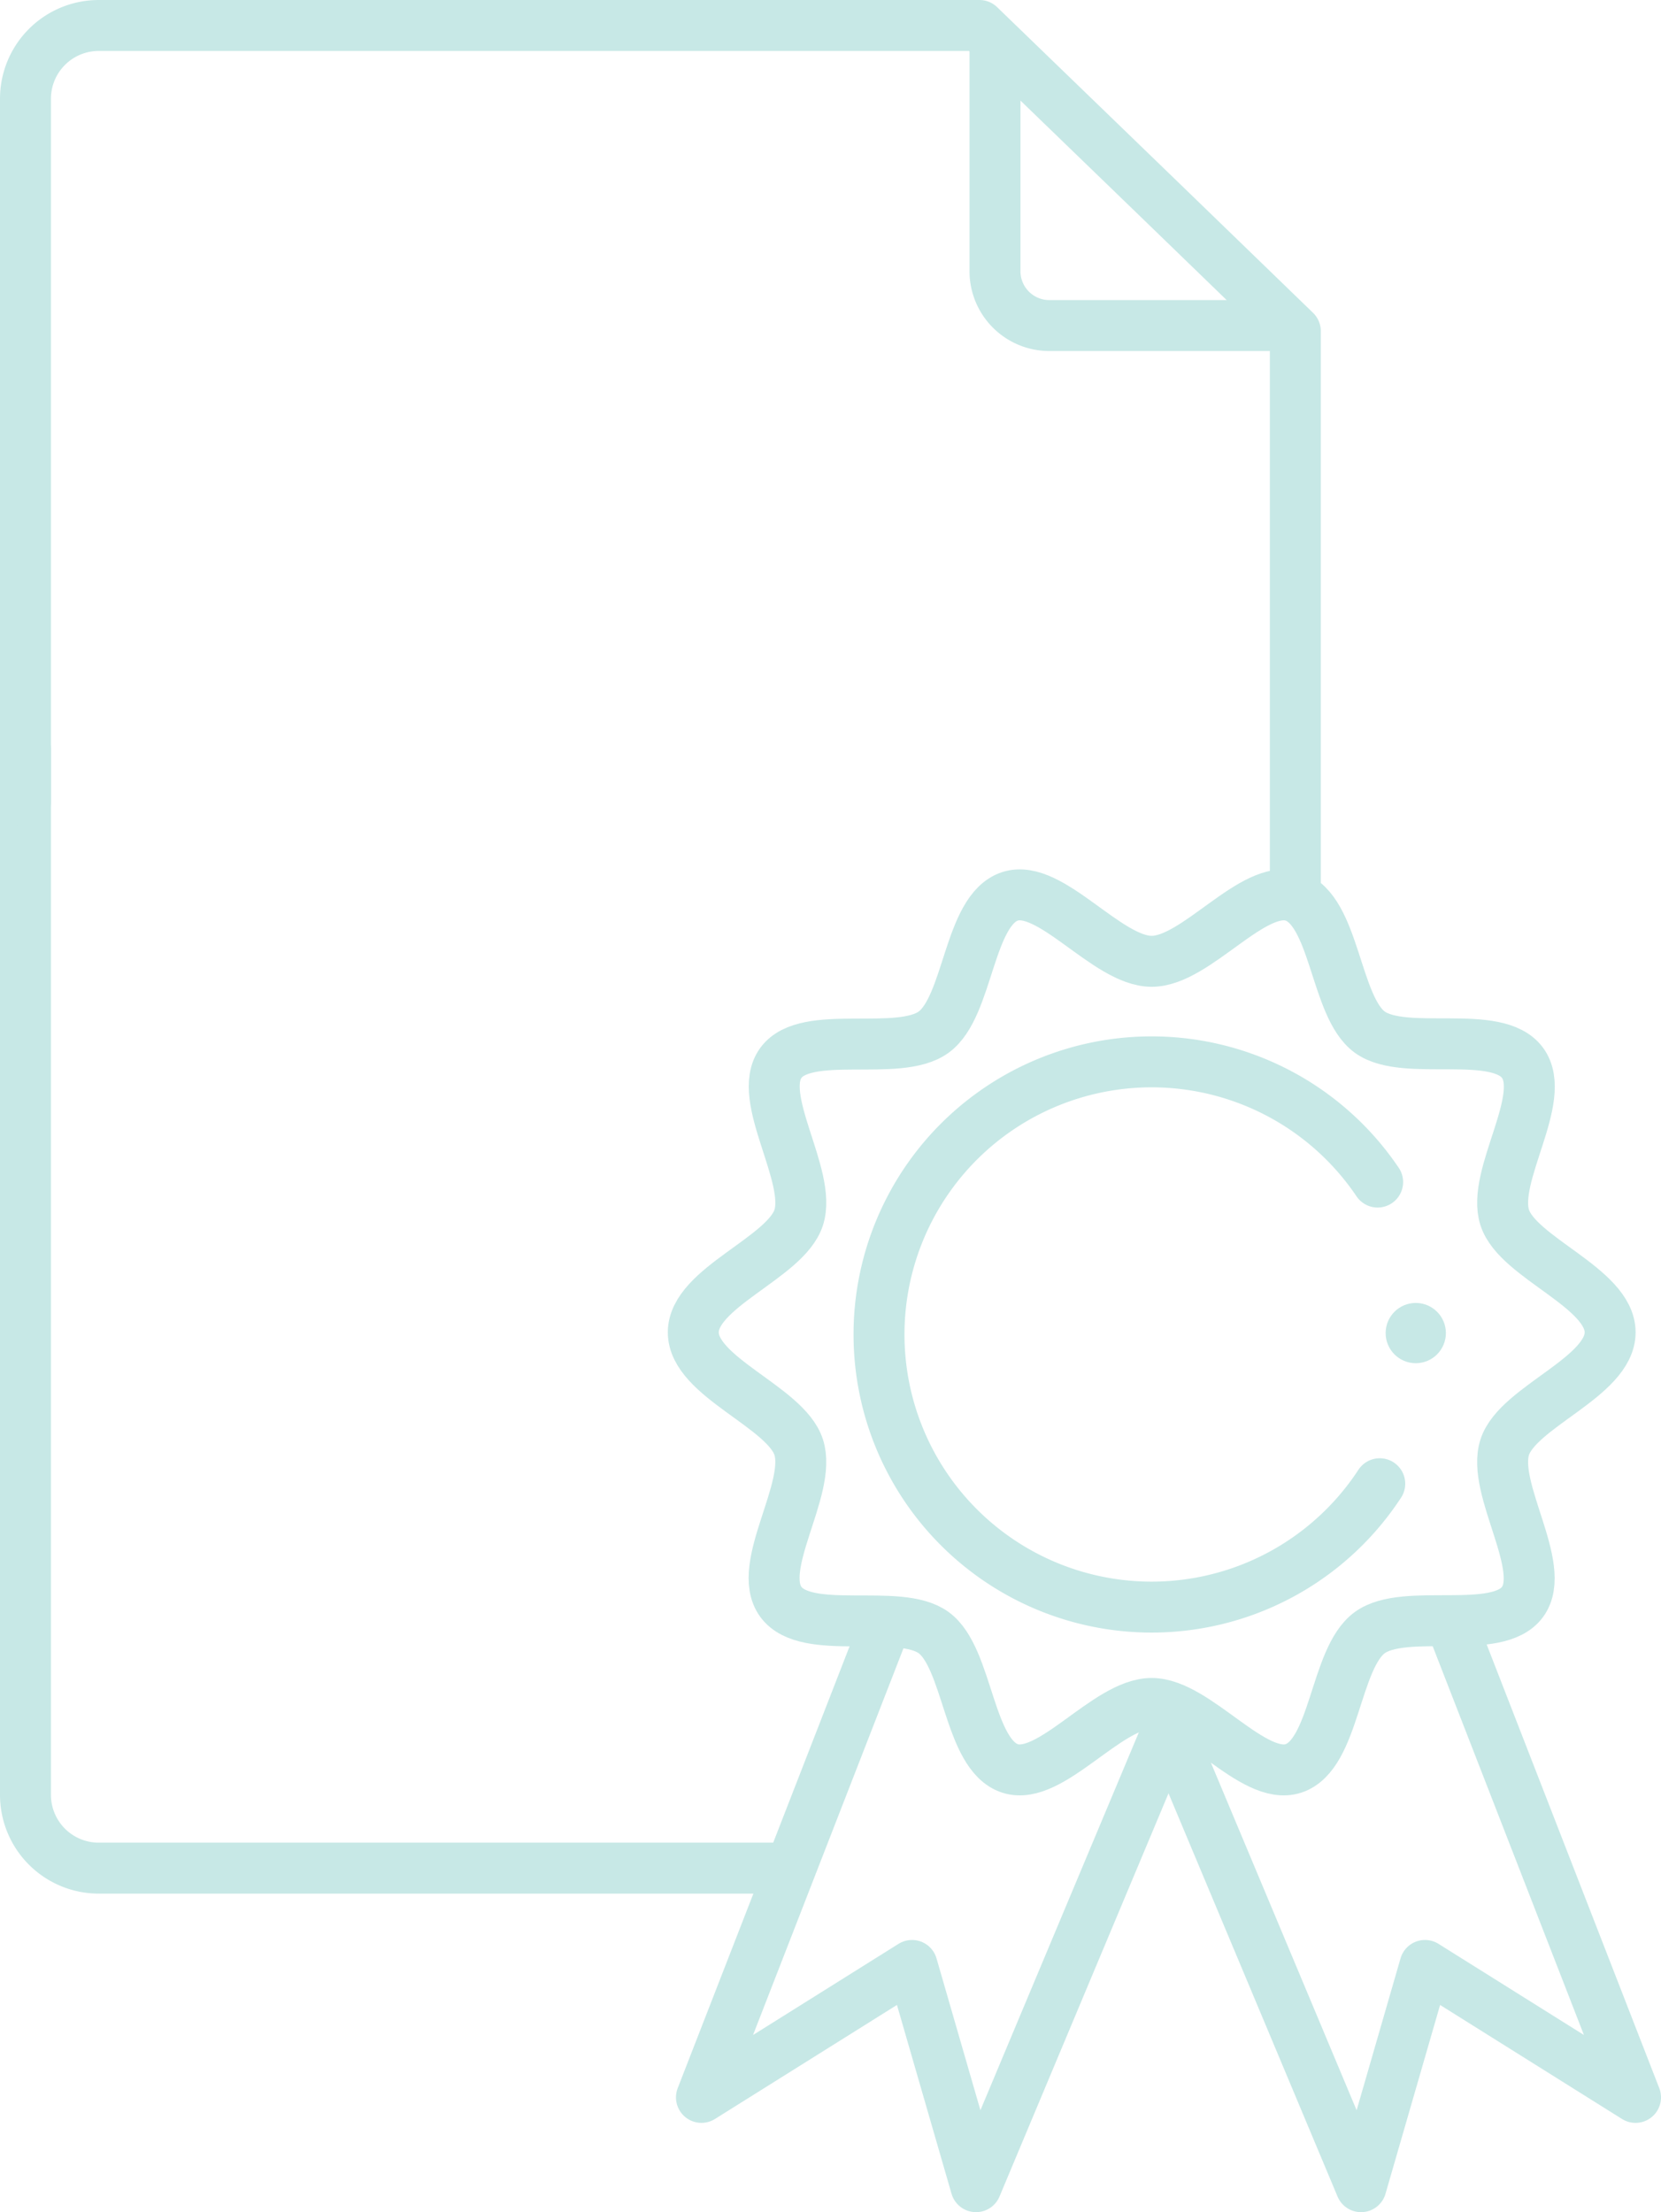
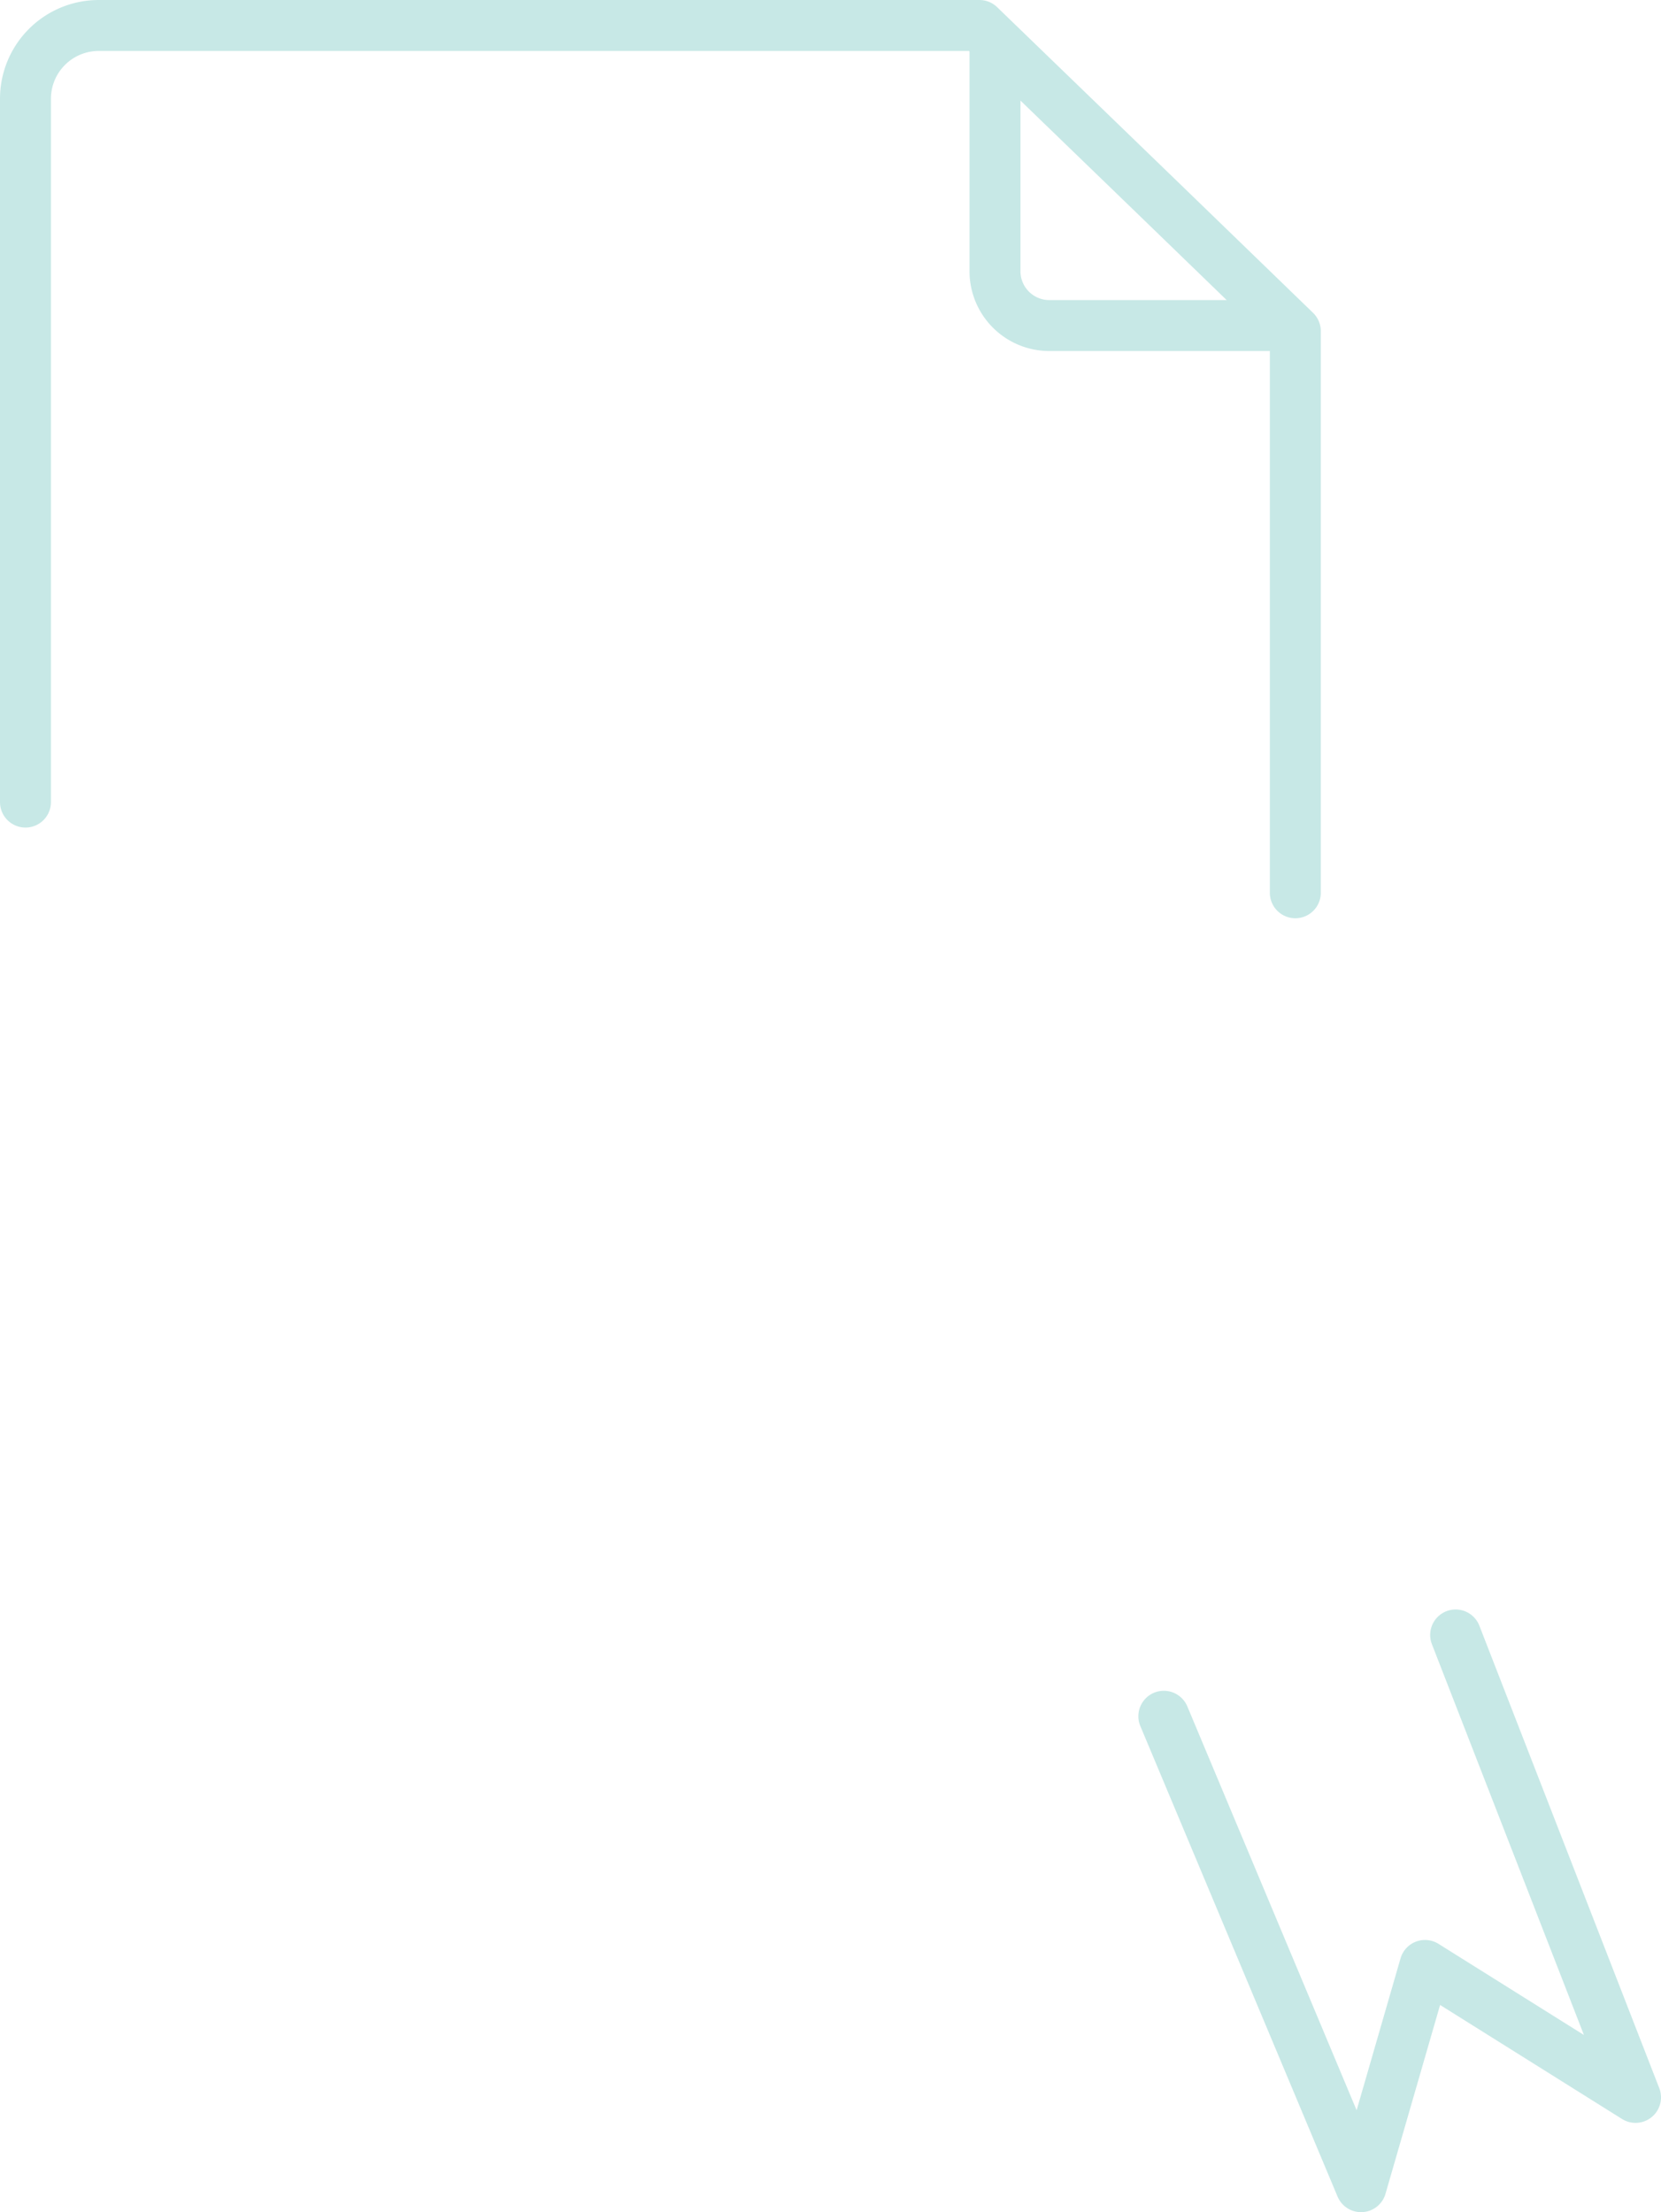
<svg xmlns="http://www.w3.org/2000/svg" viewBox="0 0 228.25 303.96" fill="#000000">
  <defs>
    <style>.cls-2,
.cls-3 {
  fill: none;
  stroke: #C7E8E6;
  stroke-linecap: round;
  stroke-width: 7px;
}

.cls-2 {
  stroke-miterlimit: 10;
}

.cls-3 {
  stroke-linejoin: round;
}</style>
  </defs>
  <g id="Layer_2" data-name="Layer 2">
    <g id="Layer_2-2" data-name="Layer 2">
-       <circle cx="194.55" cy="183.17" r="4.14" style="fill:#C7E8E6;" />
-       <path class="cls-2" d="M189.6 203.87a37.46 37.46 0 11-.29-41.45" />
-       <path class="cls-3" d="M3.5 102.94v143.68a10.07 10.07 0 0010.07 10.07h94.8" />
      <path class="cls-3" d="M178 122.67V45.5l-19-18.4-24.41-23.6h-121A10.07 10.07 0 003.5 13.57v96.64" />
      <path class="cls-3" d="M136.73 5.8v31.27a7.47 7.47 0 007.27 7.66h32.58M200.03 224.65L224.75 288.19 195.82 270.06 187.03 300.46 159.93 235.82" />
-       <path class="cls-2" d="M221.26 183.07c0 6.15-12.68 10.22-14.48 15.77-1.87 5.74 5.93 16.48 2.45 21.26s-16.16.71-21 4.23-4.75 16.79-10.5 18.66c-5.55 1.8-13.32-8.93-19.47-8.93s-13.92 10.73-19.46 8.93c-5.75-1.87-5.72-15.18-10.5-18.66s-17.47.6-21-4.23 4.32-15.52 2.45-21.26c-1.8-5.55-14.48-9.62-14.48-15.77s12.68-10.21 14.48-15.76c1.87-5.74-5.93-16.48-2.45-21.26s16.16-.71 21-4.23 4.75-16.79 10.5-18.66c5.54-1.8 13.32 8.93 19.46 8.93s13.92-10.73 19.47-8.93c5.75 1.87 5.71 15.18 10.5 18.66s17.47-.6 21 4.23-4.32 15.52-2.45 21.26c1.8 5.55 14.48 9.62 14.48 15.76z" />
-       <path class="cls-3" d="M121.11 224.65L96.39 288.19 125.33 270.06 134.12 300.46 144.54 275.6 161.22 235.82" />
    </g>
  </g>
</svg>